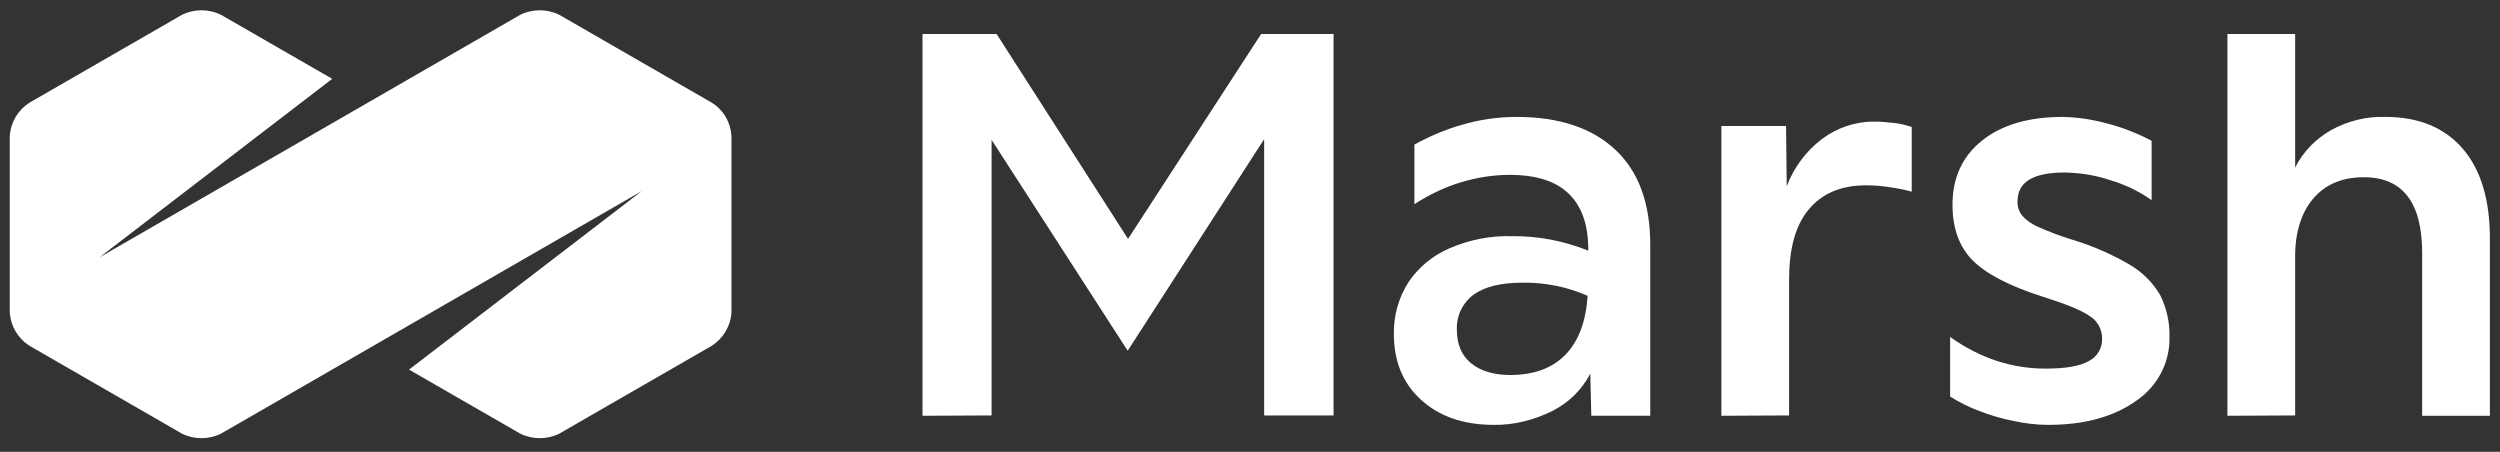
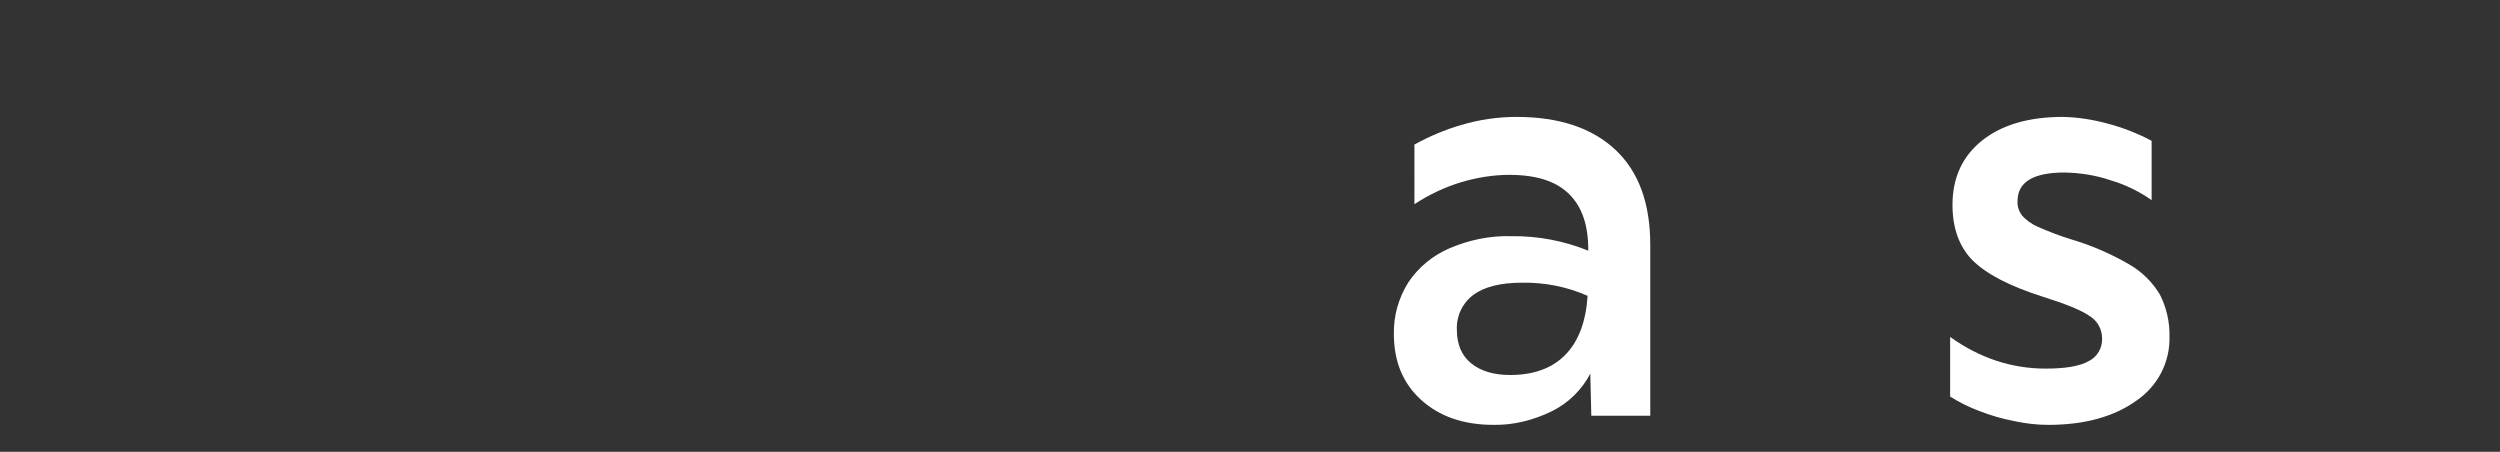
<svg xmlns="http://www.w3.org/2000/svg" version="1.1" id="Layer_1" x="0px" y="0px" viewBox="0 0 742 134.1" style="enable-background:new 0 0 742 134.1;" xml:space="preserve">
  <rect x="0" y="0" width="742" height="134.1" fill="#333333" stroke="none" />
  <style type="text/css">
	.st0{fill:#FFFFFF;}
</style>
-   <path class="st0" d="M273.8,123.4V10.1h22l39,60.8l39.5-60.8h21.5v113.2h-20.6v-82l-40.5,62.8l-40.4-62.6v81.8L273.8,123.4z" />
  <path class="st0" d="M443.3,126.1c-8.9,0-16.1-2.5-21.5-7.4c-5.4-4.9-8.1-11.4-8.1-19.6c-0.1-5.4,1.4-10.7,4.3-15.3  c3-4.5,7.3-8,12.2-10.1c5.8-2.5,12.1-3.8,18.5-3.6c7.8-0.1,15.5,1.4,22.7,4.3v-0.3c0-7.3-1.9-12.8-5.7-16.5  c-3.8-3.8-9.7-5.7-17.7-5.7c-4.9,0-9.7,0.8-14.4,2.2c-4.9,1.5-9.5,3.7-13.8,6.5V42.9c4.4-2.4,9-4.4,13.9-5.8  c5.3-1.6,10.9-2.4,16.4-2.4c12.7,0,22.5,3.3,29.4,9.8s10.3,15.9,10.3,28.2v50.7h-17.5l-0.3-12.5c-2.5,4.8-6.5,8.7-11.3,11.1  C455.2,124.7,449.3,126.2,443.3,126.1z M432.4,97.9c0,4.3,1.4,7.6,4.2,9.9s6.7,3.5,11.6,3.5c7,0,12.5-2,16.4-6s6.1-9.8,6.6-17.5  c-6.1-2.7-12.7-4-19.4-3.9c-6.4,0-11.2,1.2-14.5,3.6C434,90,432.2,93.9,432.4,97.9z" />
-   <path class="st0" d="M510.9,123.4v-86h19.2l0.2,17.9c2.1-5.6,5.7-10.4,10.4-14c4.5-3.4,10.1-5.3,15.8-5.2c1.9,0,3.8,0.2,5.7,0.4  c1.8,0.2,3.5,0.6,5.2,1.2v19.2c-2.1-0.6-4.1-1-6.3-1.3c-2.4-0.4-4.8-0.6-7.2-0.6c-7.5,0-13.1,2.4-17.1,7.2S531,74,531,83.1v40.2  L510.9,123.4z" />
  <path class="st0" d="M607.9,126.1c-3.4,0-6.7-0.4-10-1.1c-3.6-0.7-7.1-1.7-10.4-3c-3-1.1-6-2.6-8.7-4.3V100  c8.8,6.3,18.3,9.4,28.3,9.4c5.9,0,10.1-0.7,12.8-2.2c2.6-1.3,4.1-3.9,4-6.8c0-2.7-1.4-5.2-3.7-6.6c-2.4-1.7-7.1-3.6-14.1-5.8  c-9.7-3.1-16.6-6.7-20.6-10.7s-6-9.6-6-16.5c0-8,2.9-14.4,8.8-19.1s13.9-7,24-7c4.5,0.1,8.9,0.8,13.3,2c4.5,1.2,8.9,2.9,13,5.1v17.6  c-3.7-2.6-7.8-4.6-12.2-5.9c-4.4-1.5-9-2.2-13.6-2.3c-9.3,0-14,2.8-14,8.5c-0.1,1.5,0.4,3,1.3,4.2c1.3,1.5,2.9,2.6,4.7,3.4  c3.2,1.4,6.5,2.7,9.8,3.7c6.1,1.8,11.9,4.3,17.4,7.5c3.8,2.2,6.9,5.3,9.1,9c1.9,3.8,2.9,8.1,2.8,12.4c0.2,7.6-3.5,14.7-9.8,19  C627.4,123.7,618.7,126.1,607.9,126.1z" />
-   <path class="st0" d="M661.1,123.4V10.1h20.1v39.6c2.4-4.7,6.1-8.5,10.7-11.1c4.9-2.7,10.5-4.1,16.1-3.9c9.9,0,17.6,3.2,23,9.5  s8.1,15.4,8,27.2v52h-20.1V75.1c0-15-5.8-22.5-17.3-22.5c-6.4,0-11.4,2.1-15,6.3s-5.5,10.2-5.4,17.8v46.6L661.1,123.4L661.1,123.4z" />
-   <path class="st0" d="M211.3,30.5L166,4.4c-3.6-1.8-8-1.8-11.6,0l-124.9,72l69.1-53l-33-19c-3.6-1.8-8-1.8-11.6,0L8.7,30.5  c-3.4,2.2-5.6,5.9-5.8,10v52.1c0.2,4.1,2.4,7.8,5.8,10L54,128.7c3.6,1.8,8,1.8,11.6,0l124.9-72l-69.1,53l33,19c3.6,1.8,8,1.8,11.6,0  l45.3-26.1c3.4-2.2,5.6-5.9,5.8-10V40.5C216.9,36.4,214.8,32.7,211.3,30.5z" />
</svg>